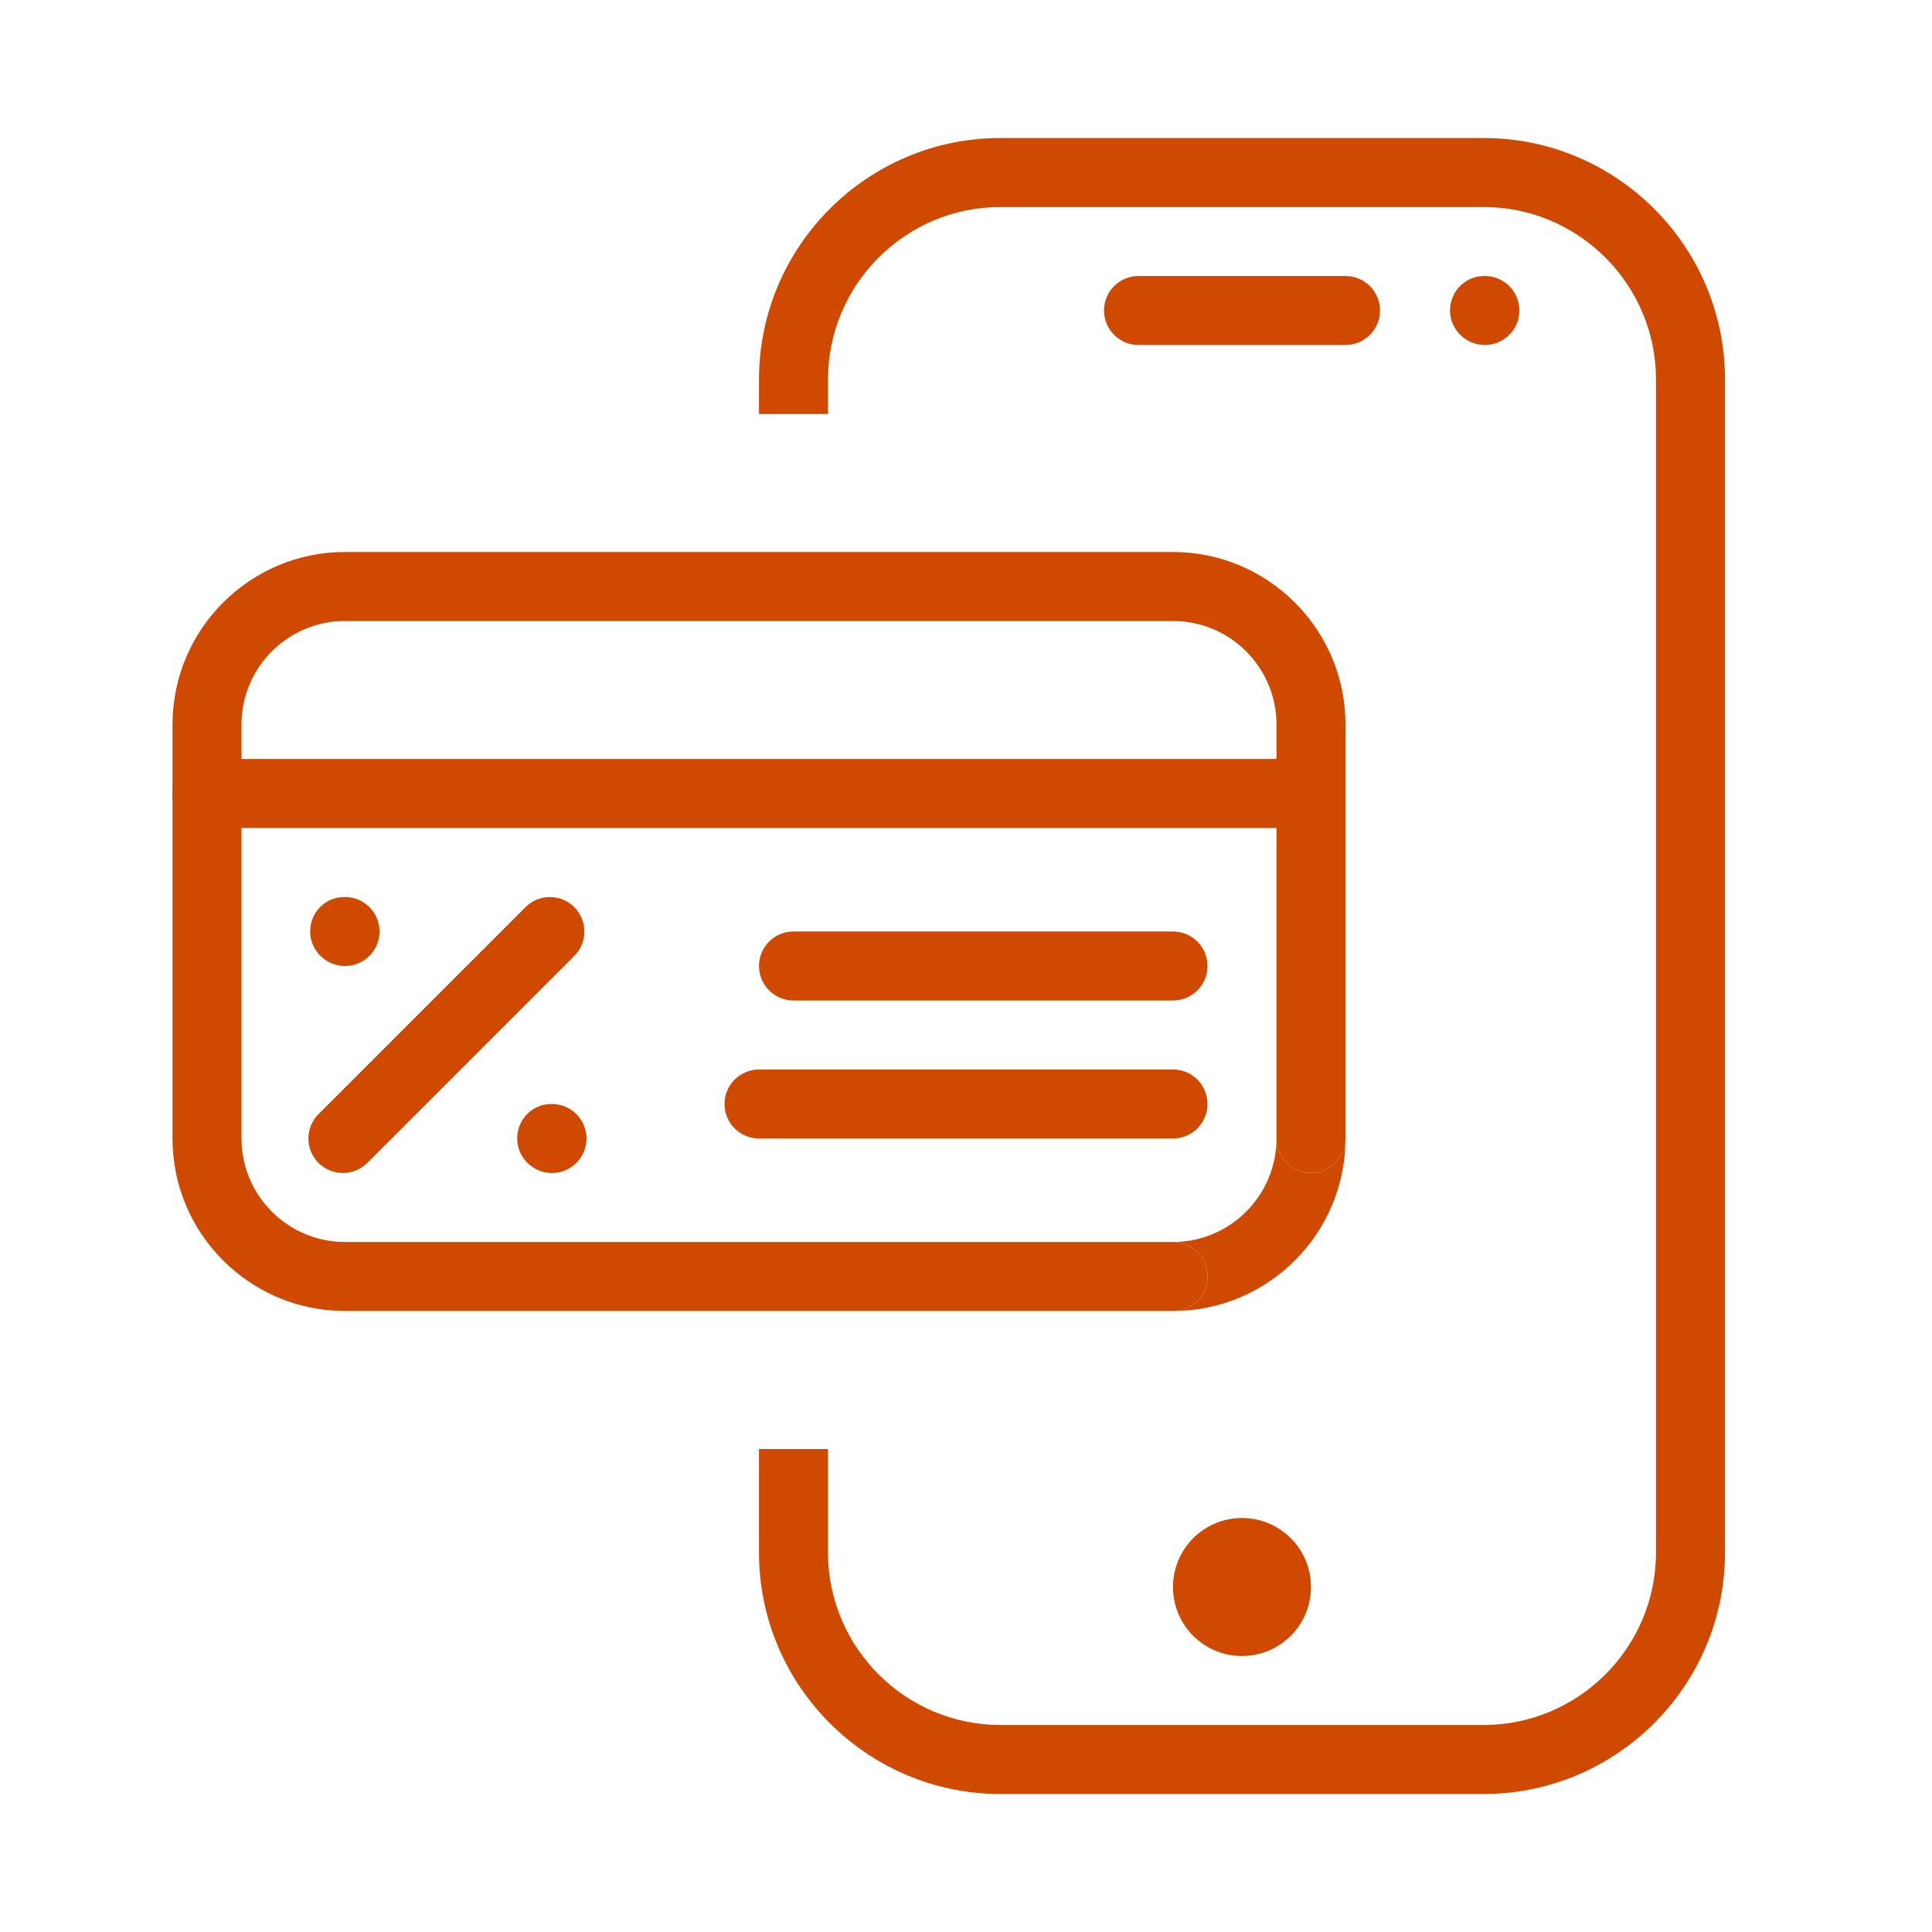
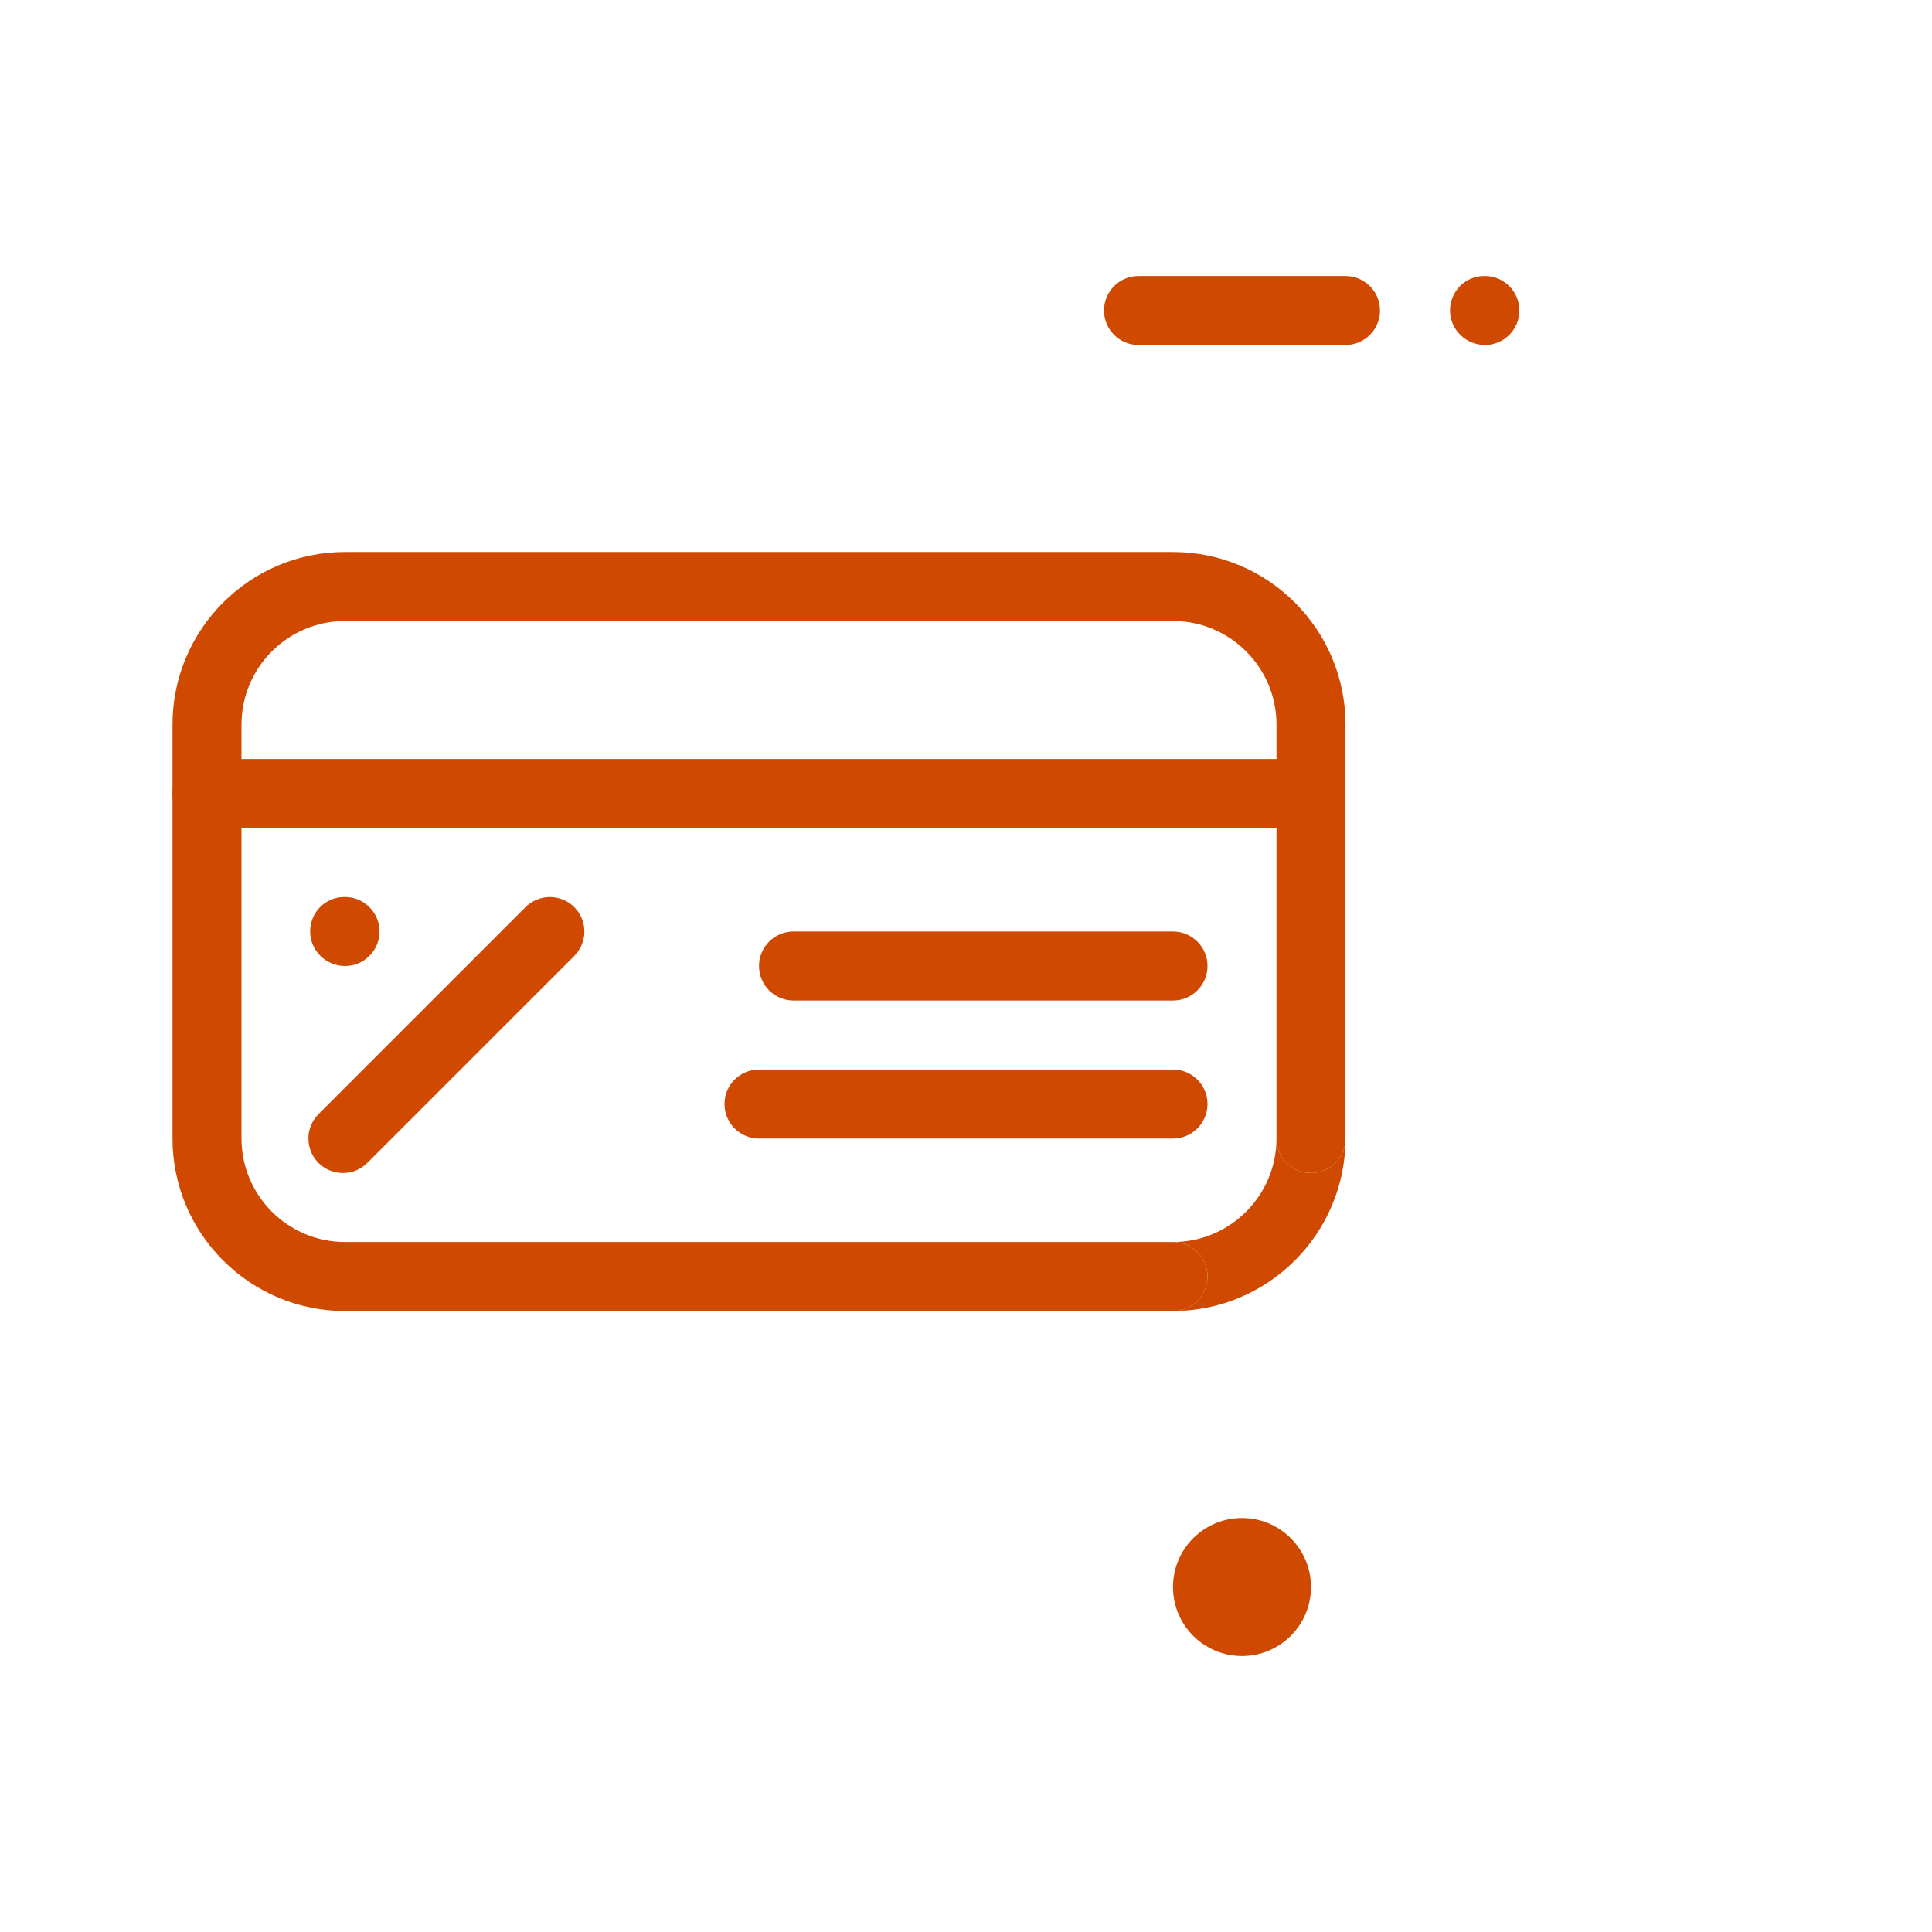
<svg xmlns="http://www.w3.org/2000/svg" width="56" height="56" viewBox="0 0 56 56" fill="none">
  <path d="M36 48C37.105 48 38 47.105 38 46C38 44.895 37.105 44 36 44C34.895 44 34 44.895 34 46C34 47.105 34.895 48 36 48Z" fill="#CF4900" />
  <path d="M39 10H33C32.448 10 32 9.552 32 9C32 8.448 32.448 8 33 8H39C39.552 8 40 8.448 40 9C40 9.552 39.552 10 39 10Z" fill="#CF4900" />
  <path d="M43.04 10C42.488 10 42.03 9.552 42.03 9C42.03 8.448 42.468 8 43.02 8H43.04C43.592 8 44.04 8.448 44.04 9C44.04 9.552 43.592 10 43.04 10Z" fill="#CF4900" />
  <path d="M10 38C10 38 25.409 38 34 38C34.552 38 35 37.552 35 37C35 36.448 34.552 36 34 36C25.409 36 10 36 10 36C8.346 36 7 34.654 7 33V21C7 19.346 8.346 18 10 18H34C35.654 18 37 19.346 37 21C37 21 37 28.314 37 33C37 33.552 37.448 34 38 34C38.552 34 39 33.552 39 33V21C39 18.244 36.758 16 34 16H10C7.242 16 5 18.244 5 21V33C5 35.756 7.242 38 10 38Z" fill="#CF4900" />
  <path fill-rule="evenodd" clip-rule="evenodd" d="M35 37C35 37.552 34.552 38 34 38C36.758 38 39 35.756 39 33C39 33.552 38.552 34 38 34C37.448 34 37 33.552 37 33C37 34.654 35.654 36 34 36C34.552 36 35 36.448 35 37Z" fill="#CF4900" />
  <path d="M6 24H38C38.552 24 39 23.552 39 23C39 22.448 38.552 22 38 22H6C5.448 22 5 22.448 5 23C5 23.552 5.448 24 6 24Z" fill="#CF4900" />
  <path d="M9.94 34C9.684 34 9.428 33.902 9.232 33.708C8.842 33.318 8.842 32.684 9.232 32.294L15.232 26.294C15.622 25.904 16.256 25.904 16.646 26.294C17.036 26.684 17.036 27.318 16.646 27.708L10.646 33.708C10.452 33.902 10.196 34 9.94 34Z" fill="#CF4900" />
  <path d="M10.001 28C9.448 28 8.99 27.552 8.99 27C8.99 26.448 9.428 26 9.978 26H10.001C10.55 26 11.001 26.448 11.001 27C11.001 27.552 10.553 28 10.001 28Z" fill="#CF4900" />
-   <path d="M16 34C15.448 34 14.991 33.552 14.991 33C14.991 32.448 15.428 32 15.979 32H16C16.55 32 17 32.448 17 33C17 33.552 16.552 34 16 34Z" fill="#CF4900" />
  <path d="M23 29H34C34.552 29 35 28.552 35 28C35 27.448 34.552 27 34 27H23C22.448 27 22 27.448 22 28C22 28.552 22.448 29 23 29Z" fill="#CF4900" />
  <path d="M22 33H34C34.552 33 35 32.552 35 32C35 31.448 34.552 31 34 31H22C21.448 31 21 31.448 21 32C21 32.552 21.448 33 22 33Z" fill="#CF4900" />
-   <path d="M43 4C46.86 4 50 7.14 50 11V45C50 48.86 46.86 52 43 52H29C25.14 52 22 48.86 22 45V42H24V45C24 47.756 26.244 50 29 50H43C45.756 50 48 47.756 48 45V11C48 8.244 45.756 6 43 6H29C26.244 6 24 8.244 24 11V12H22V11C22 7.14 25.14 4 29 4H43Z" fill="#CF4900" />
</svg>